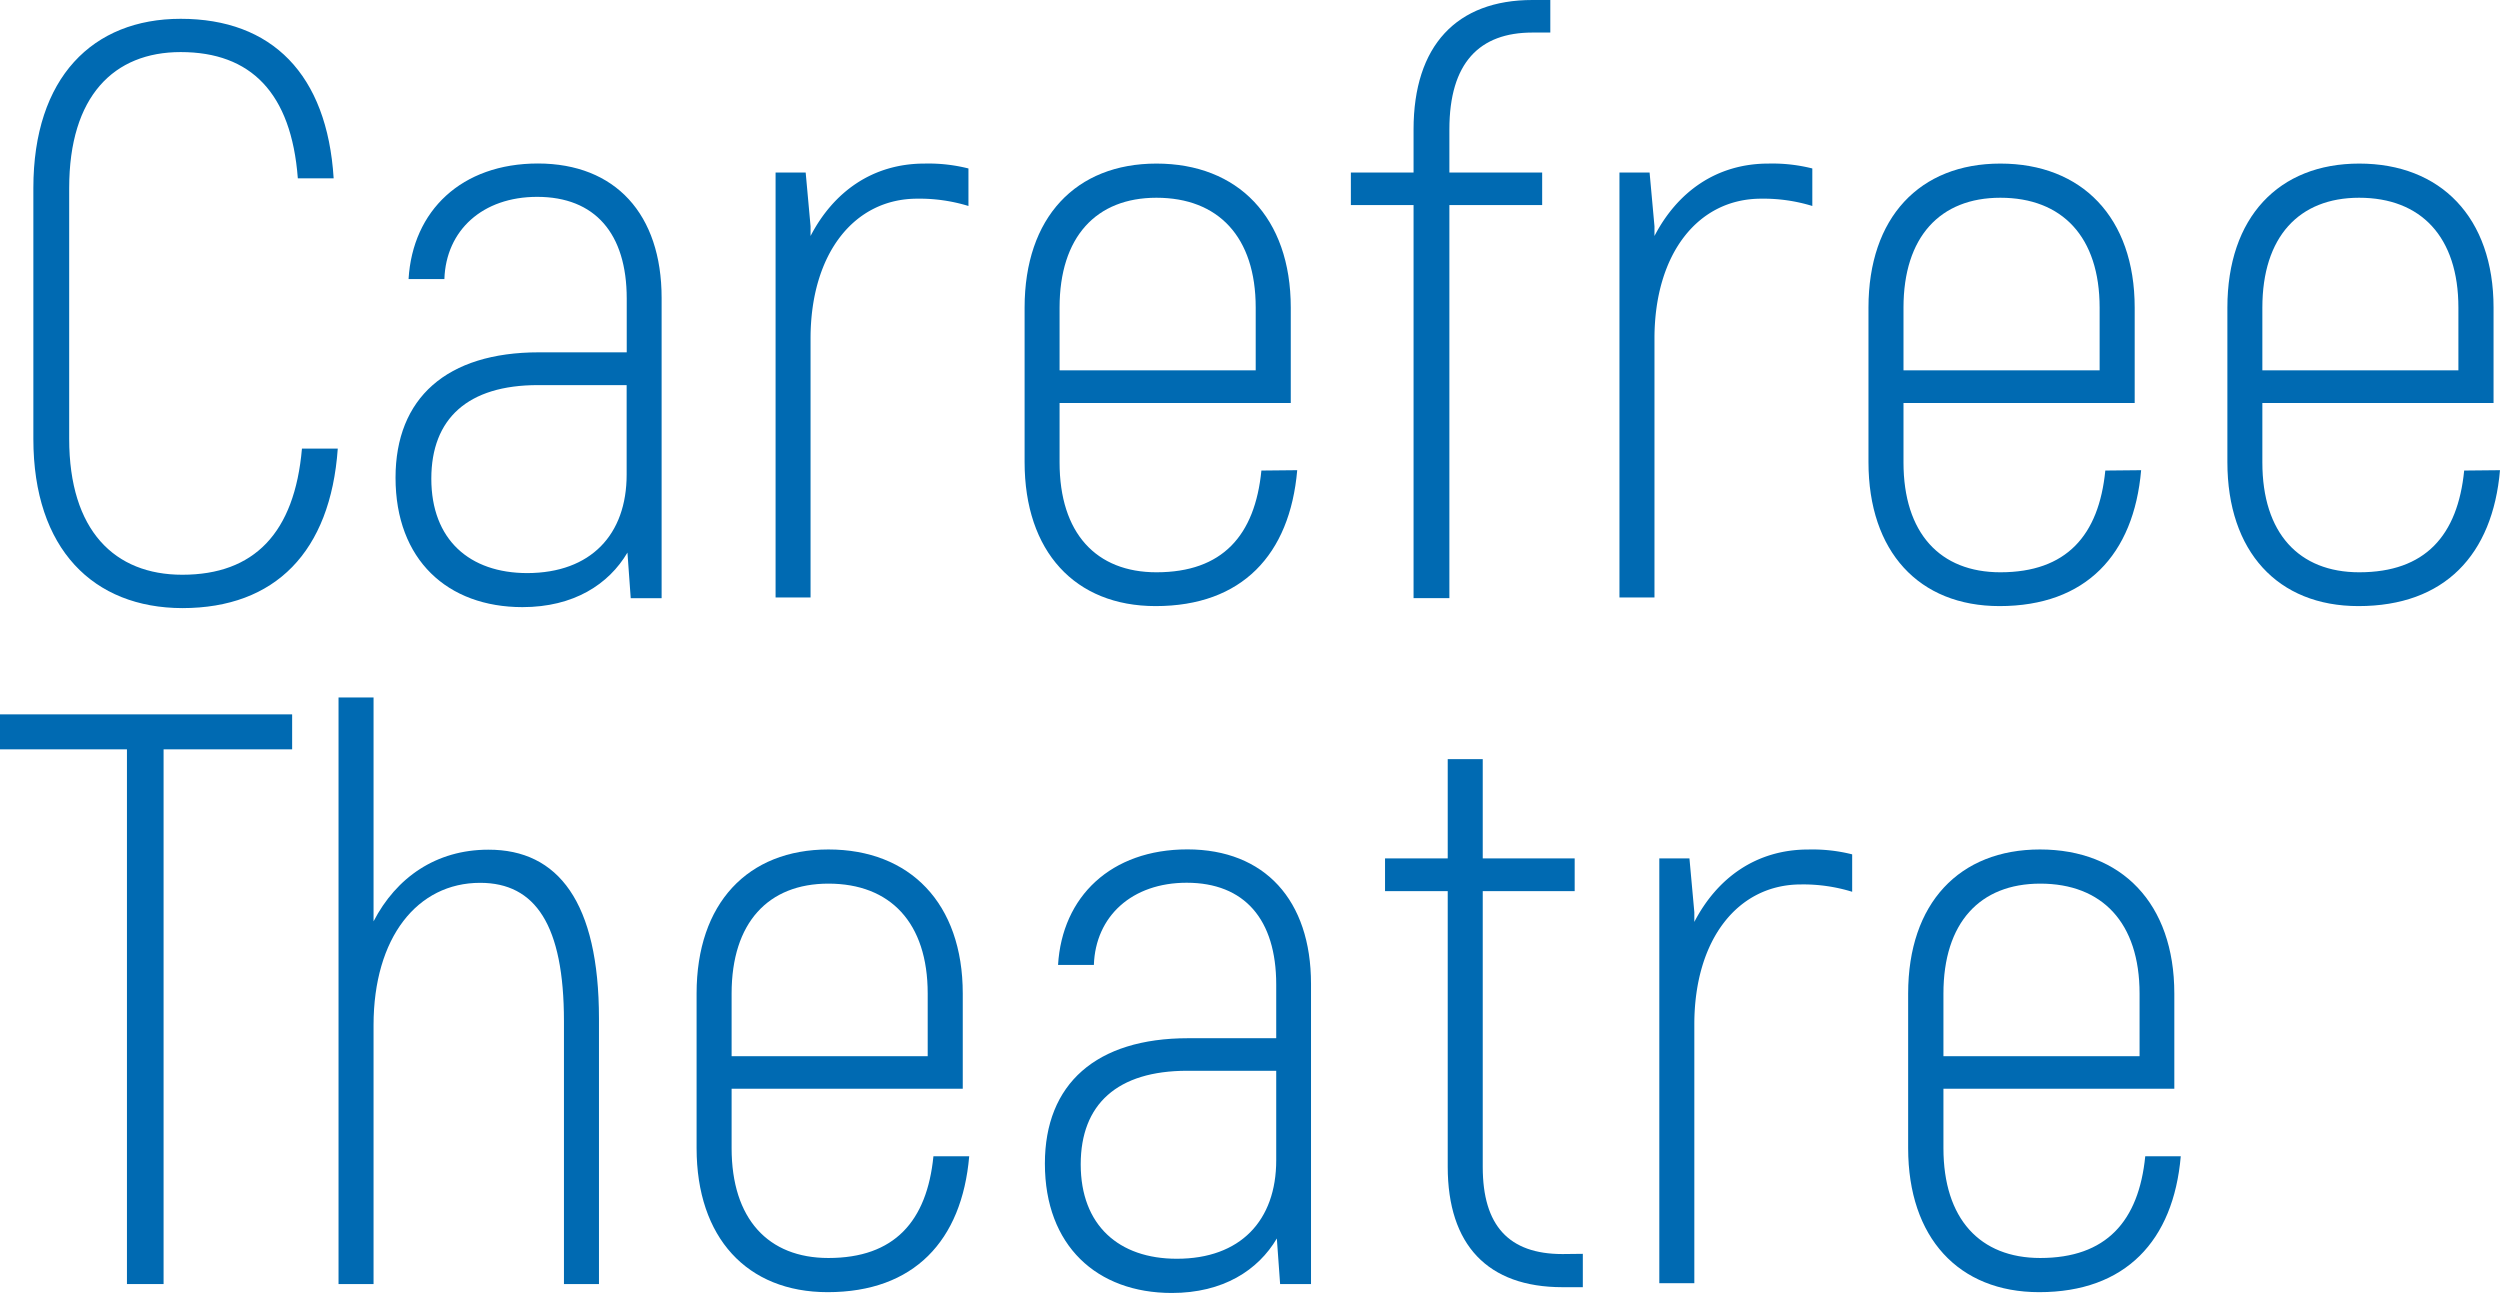
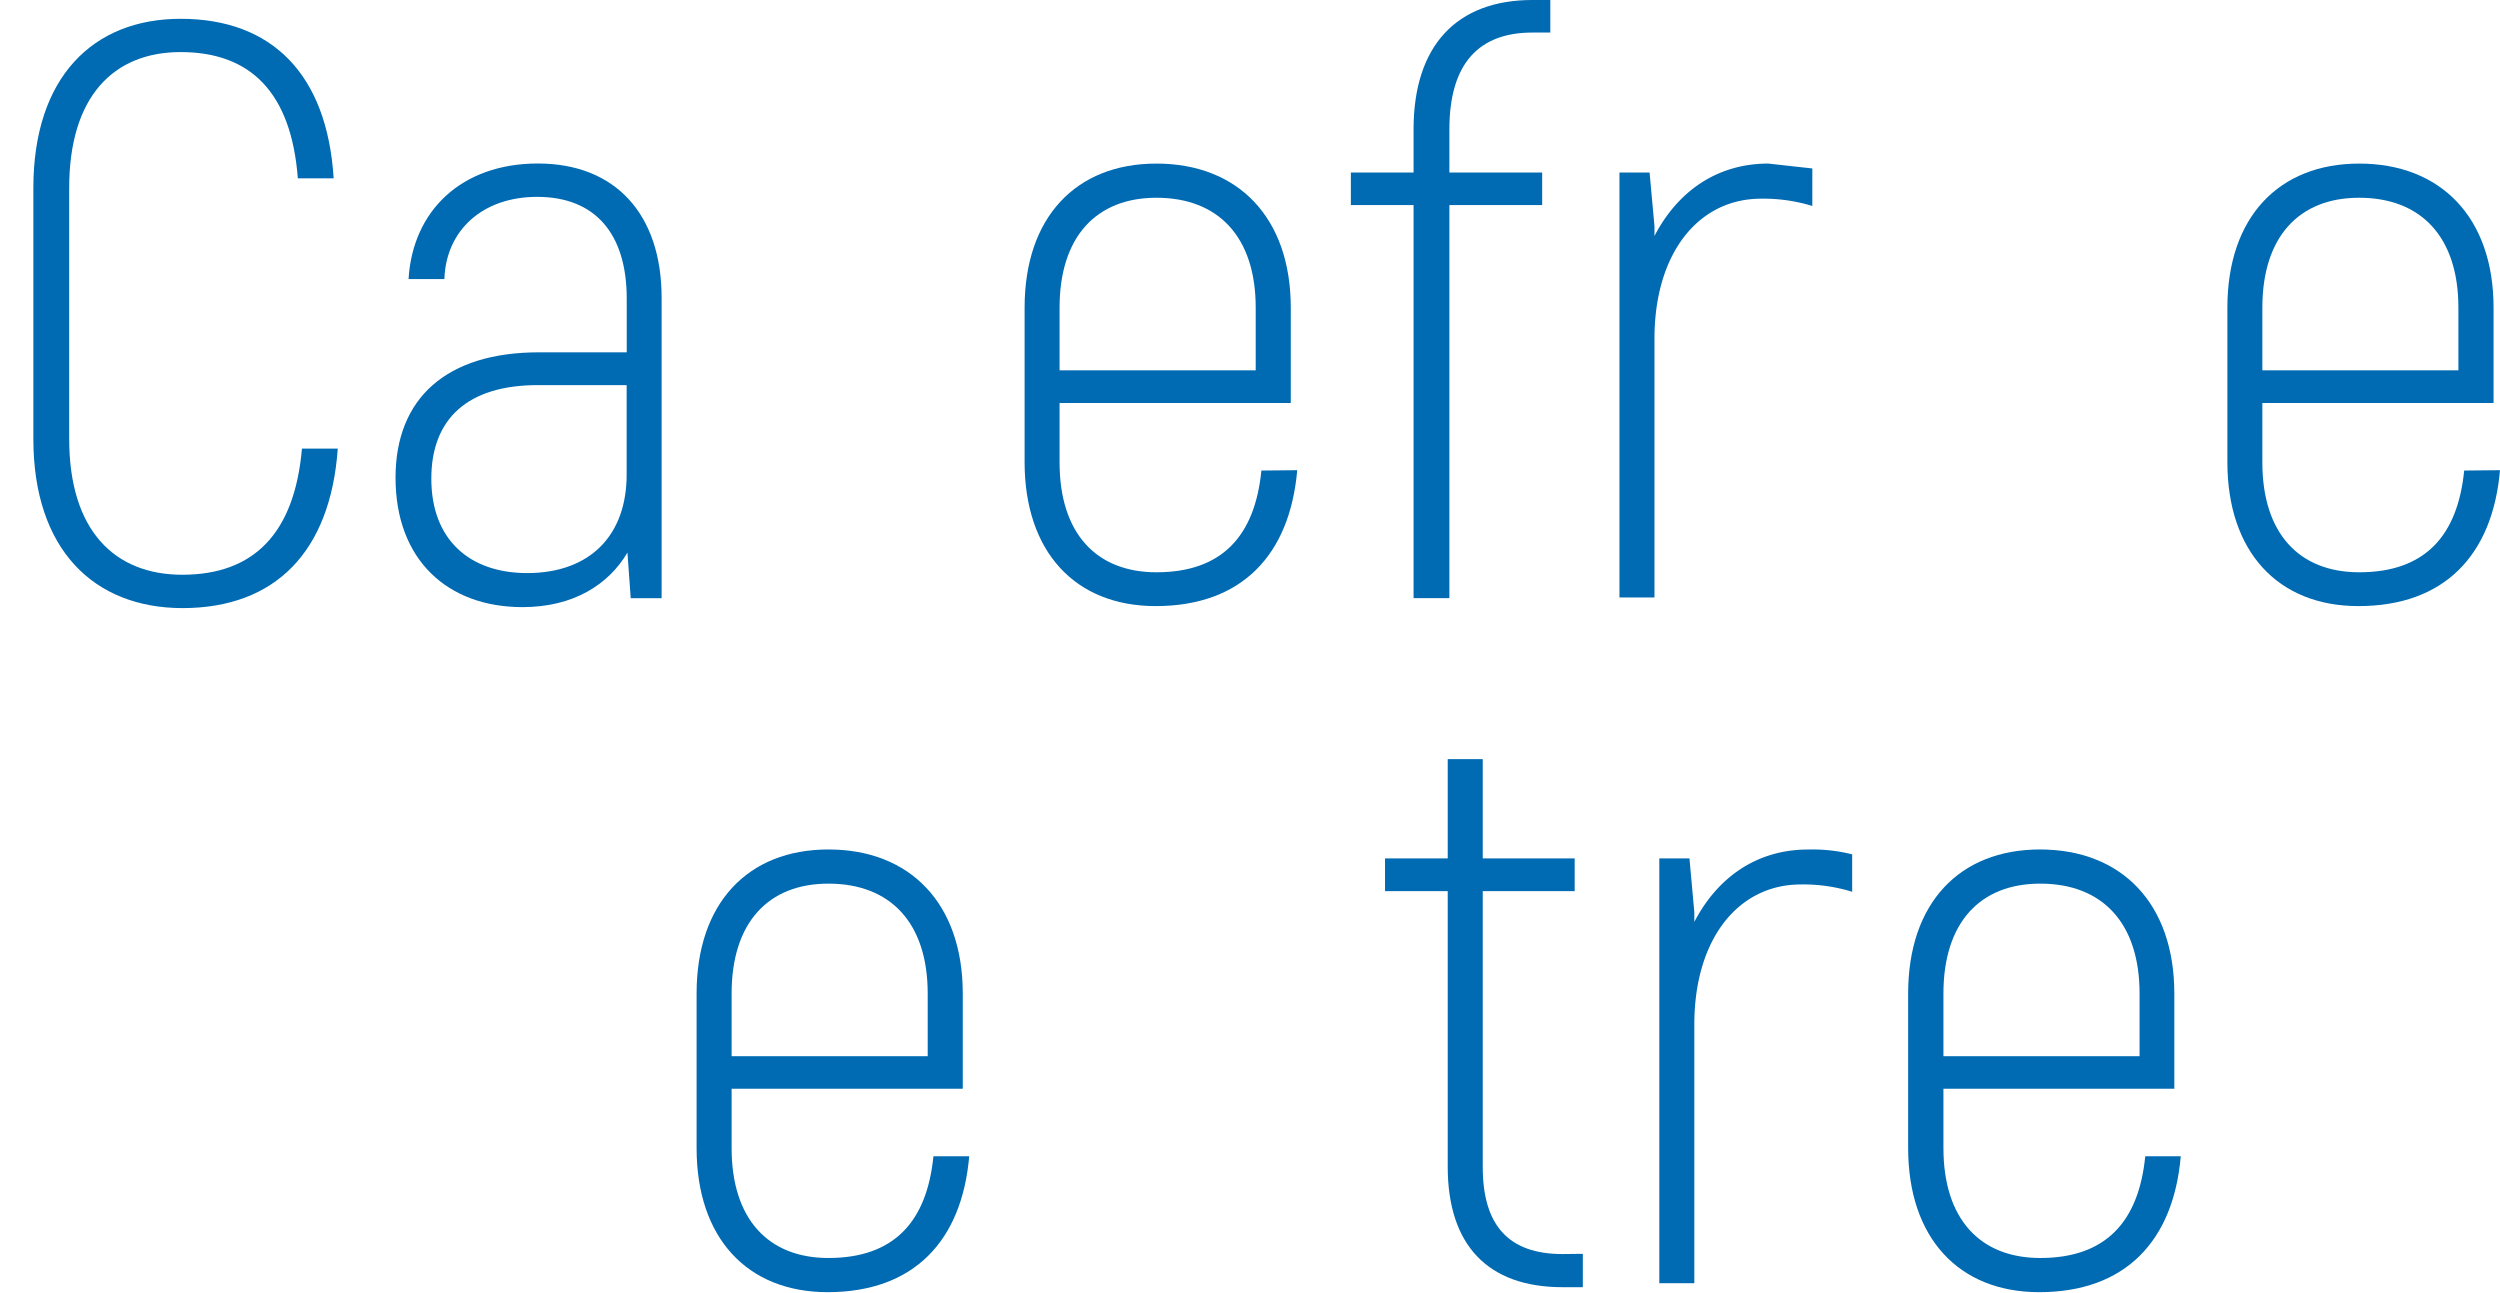
<svg xmlns="http://www.w3.org/2000/svg" viewBox="0 0 558.29 288.74">
  <defs>
    <style>.cls-1{fill:#006ab2;}</style>
  </defs>
  <g id="Layer_2" data-name="Layer 2">
    <g id="Layer_1-2" data-name="Layer 1">
      <path class="cls-1" d="M7.45,98V42c0-24.71,13.27-37.8,32.9-37.8,20.35,0,32.71,12.36,34.16,35.62h-8C65.06,20.72,56,11.63,40.35,11.63c-14.91,0-24.9,9.82-24.9,30.35V98c0,20.53,10.17,30.35,25.26,30.35,16,0,25.08-9.27,26.72-28.17h8c-1.63,23.08-14,35.62-34.71,35.62C20.9,135.76,7.45,122.67,7.45,98Z" />
      <path class="cls-1" d="M147.75,66.52v67.06h-6.9l-.73-10.18c-4.18,7.09-12,12.18-23.44,12.18-16.72,0-28.35-10.54-28.35-28.9,0-17.81,11.45-28,32-28h19.63v-12c0-14.54-7.09-22.72-20-22.72-12.18,0-20.36,7.45-20.72,18.36h-8c.91-15.27,11.82-25.81,28.9-25.81C137.4,36.53,147.75,47.8,147.75,66.52ZM139.94,106V86H120.13c-15.63,0-23.81,7.45-23.81,20.9,0,13.63,8.54,21.08,21.45,21.08C131.94,127.94,139.94,119.4,139.94,106Z" />
-       <path class="cls-1" d="M216.27,37.62V46a37.11,37.11,0,0,0-11.45-1.63c-14,0-23.81,12.17-23.81,31.25v57.8H173.2V38.53h6.72l1.09,12V52.7c5.09-9.81,13.81-16.17,25.44-16.17A36.53,36.53,0,0,1,216.27,37.62Z" />
      <path class="cls-1" d="M289.69,105c-1.64,18.9-12.36,30.35-31.62,30.35-18,0-29.26-12.17-29.26-32.16V68.7c0-20.17,11.45-32.17,29.44-32.17,18.17,0,30,12,30,32.17V90H236.62v13.27c0,15.81,8.18,24.53,21.63,24.53,14.72,0,22-8.18,23.44-22.72ZM236.62,68.7v14h43.8v-14c0-15.81-8.36-24.54-22.17-24.54C244.8,44.16,236.62,52.89,236.62,68.7Z" />
      <path class="cls-1" d="M323.67,28.9v9.63h20.72V45.8H323.67v87.78h-8V45.8h-14V38.53h14V28.9c0-18.72,9.64-28.9,26.54-28.9h4V7.27h-4C330.4,7.27,323.67,14,323.67,28.9Z" />
-       <path class="cls-1" d="M404.72,37.62V46a37,37,0,0,0-11.44-1.63c-14,0-23.81,12.17-23.81,31.25v57.8h-7.82V38.53h6.73l1.09,12V52.7c5.09-9.81,13.81-16.17,25.44-16.17A36.39,36.39,0,0,1,404.72,37.62Z" />
-       <path class="cls-1" d="M478.15,105c-1.64,18.9-12.36,30.35-31.63,30.35-18,0-29.26-12.17-29.26-32.16V68.7c0-20.17,11.45-32.17,29.45-32.17,18.17,0,30,12,30,32.17V90H425.08v13.27c0,15.81,8.18,24.53,21.63,24.53,14.72,0,22-8.18,23.44-22.72ZM425.08,68.7v14h43.8v-14c0-15.81-8.36-24.54-22.17-24.54C433.26,44.16,425.08,52.89,425.08,68.7Z" />
+       <path class="cls-1" d="M404.72,37.62V46a37,37,0,0,0-11.44-1.63c-14,0-23.81,12.17-23.81,31.25v57.8h-7.82V38.53h6.73l1.09,12V52.7c5.09-9.81,13.81-16.17,25.44-16.17Z" />
      <path class="cls-1" d="M558.29,105c-1.64,18.9-12.36,30.35-31.62,30.35-18,0-29.26-12.17-29.26-32.16V68.7c0-20.17,11.45-32.17,29.44-32.17,18.17,0,30,12,30,32.17V90H505.22v13.27c0,15.81,8.18,24.53,21.63,24.53,14.72,0,22-8.18,23.44-22.72ZM505.22,68.7v14H549v-14c0-15.81-8.36-24.54-22.17-24.54C513.4,44.16,505.22,52.89,505.22,68.7Z" />
-       <path class="cls-1" d="M65.24,167.34H36.53V286.75H28.35V167.34H0v-7.81H65.24Z" />
-       <path class="cls-1" d="M133.76,227.5v59.25h-7.82v-58.7c0-21.45-6.36-30.9-18.72-30.9-14,0-23.8,12.18-23.8,31.8v57.8H75.6v-131h7.82v50c5.08-9.81,14-16,25.62-16C124.67,189.7,133.76,201.51,133.76,227.5Z" />
      <path class="cls-1" d="M216.44,258.21c-1.63,18.9-12.35,30.35-31.62,30.35-18,0-29.26-12.17-29.26-32.16V221.87c0-20.18,11.45-32.17,29.44-32.17,18.18,0,30,12,30,32.17v21.26H163.38V256.4c0,15.81,8.17,24.53,21.62,24.53,14.72,0,22-8.18,23.45-22.72Zm-53.06-36.34v14h43.79v-14c0-15.82-8.35-24.54-22.17-24.54C171.55,197.33,163.38,206.05,163.38,221.87Z" />
-       <path class="cls-1" d="M292.77,219.69v67.06h-6.9l-.73-10.18c-4.18,7.09-12,12.17-23.45,12.17-16.72,0-28.35-10.54-28.35-28.89,0-17.81,11.45-28,32-28H285v-12c0-14.54-7.09-22.72-20-22.72-12.18,0-20.36,7.45-20.72,18.36h-8c.91-15.27,11.81-25.81,28.9-25.81C282.41,189.7,292.77,201,292.77,219.69ZM285,259.12v-20H265.15c-15.63,0-23.81,7.45-23.81,20.9,0,13.63,8.54,21.08,21.45,21.08C277,281.11,285,272.57,285,259.12Z" />
      <path class="cls-1" d="M353.47,280v7.45h-4.54c-16.72,0-25.63-9.45-25.63-26.89V199h-14V191.7h14V169.52h7.82V191.7h20.53V199H331.12v61.61c0,13.08,5.81,19.44,17.81,19.44Z" />
      <path class="cls-1" d="M413.62,190.79v8.36a37,37,0,0,0-11.45-1.64c-14,0-23.8,12.18-23.8,31.26v57.79h-7.82V191.7h6.73l1.09,12v2.18c5.09-9.81,13.81-16.17,25.44-16.17A36.39,36.39,0,0,1,413.62,190.79Z" />
      <path class="cls-1" d="M487,258.21c-1.63,18.9-12.35,30.35-31.62,30.35-18,0-29.26-12.17-29.26-32.16V221.87c0-20.18,11.45-32.17,29.44-32.17,18.18,0,30,12,30,32.17v21.26H434V256.4c0,15.81,8.17,24.53,21.62,24.53,14.72,0,22-8.18,23.45-22.72ZM434,221.87v14h43.8v-14c0-15.82-8.36-24.54-22.18-24.54C442.15,197.33,434,206.05,434,221.87Z" />
    </g>
  </g>
</svg>